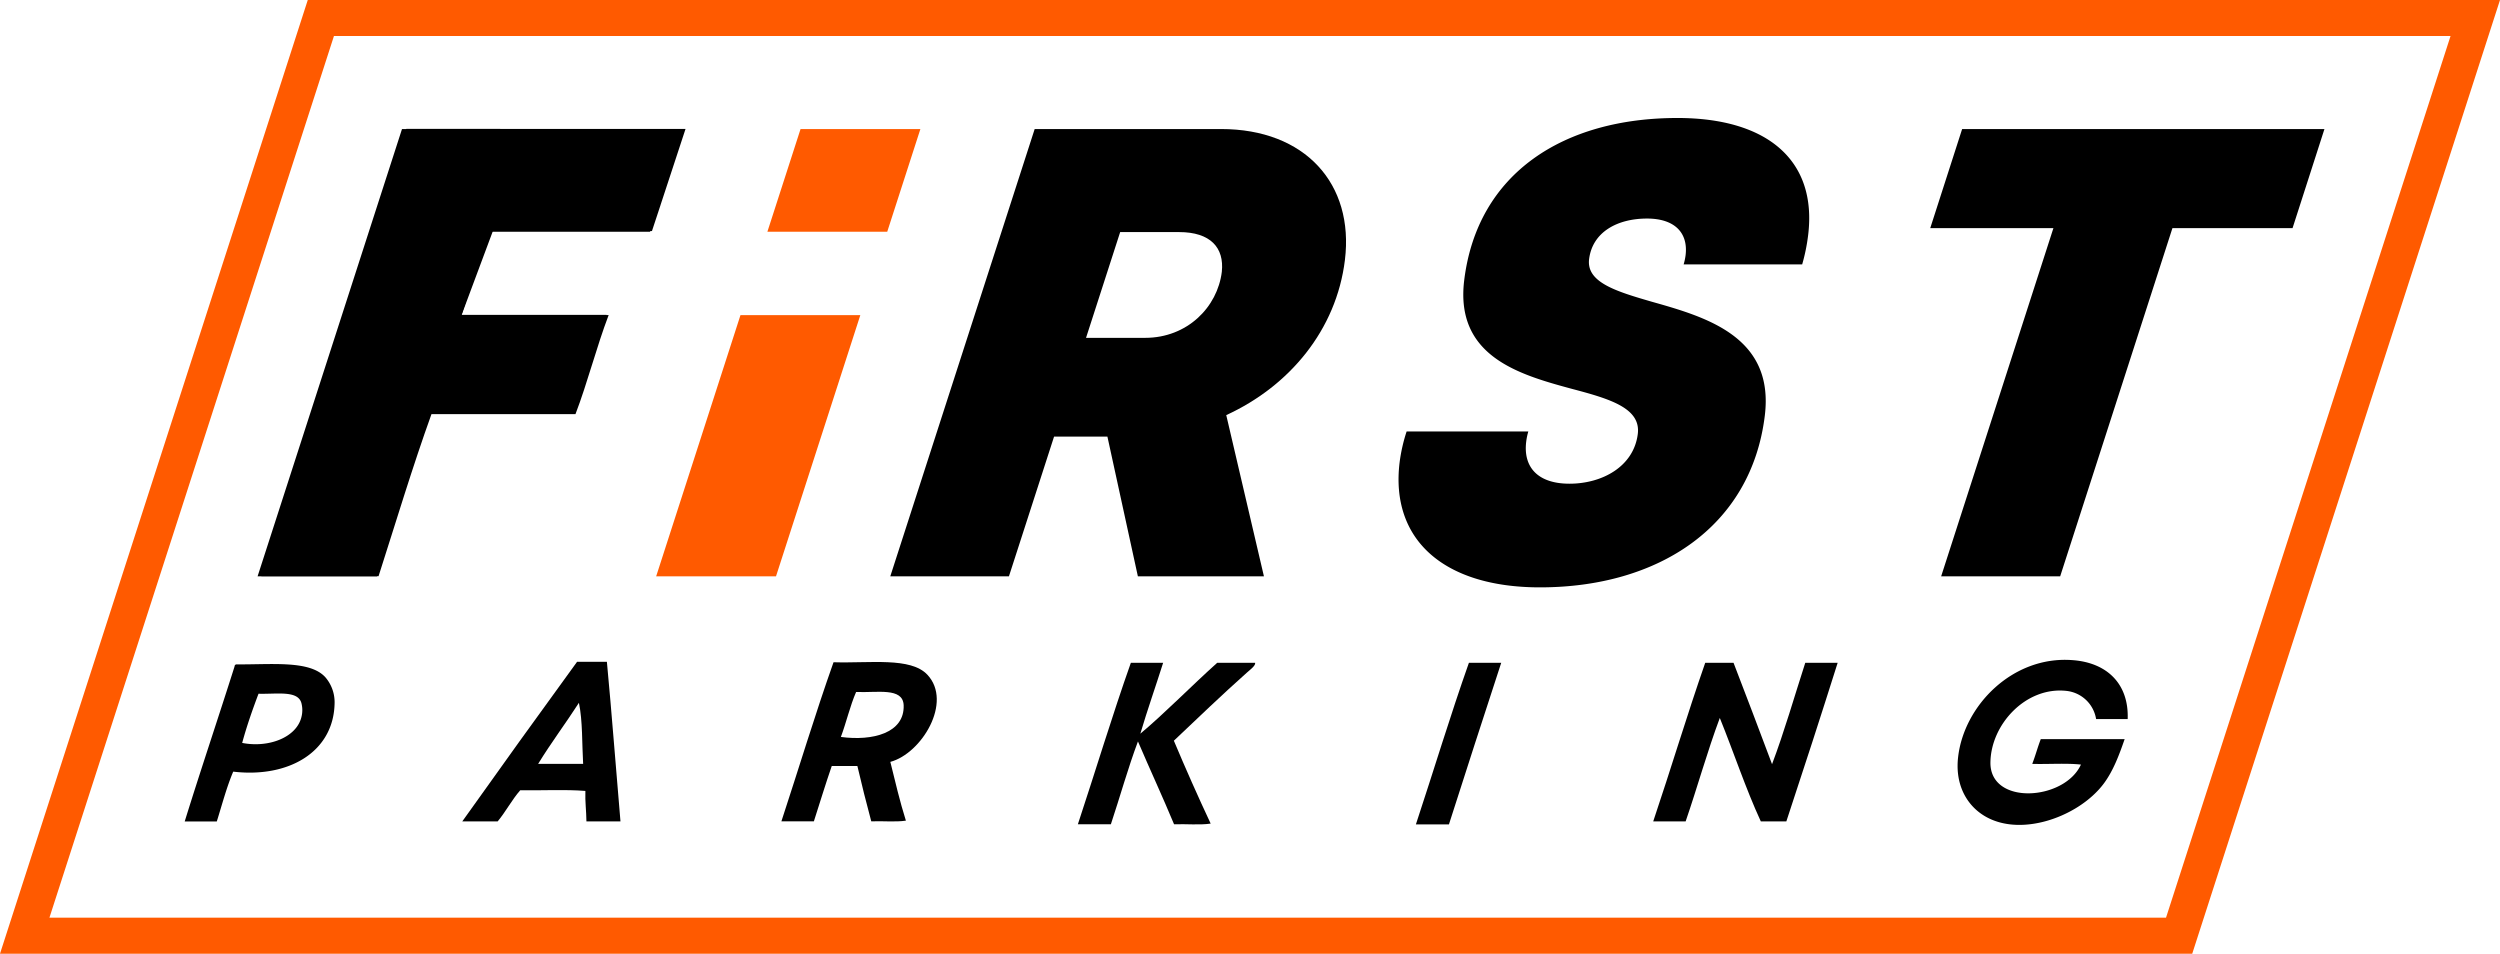
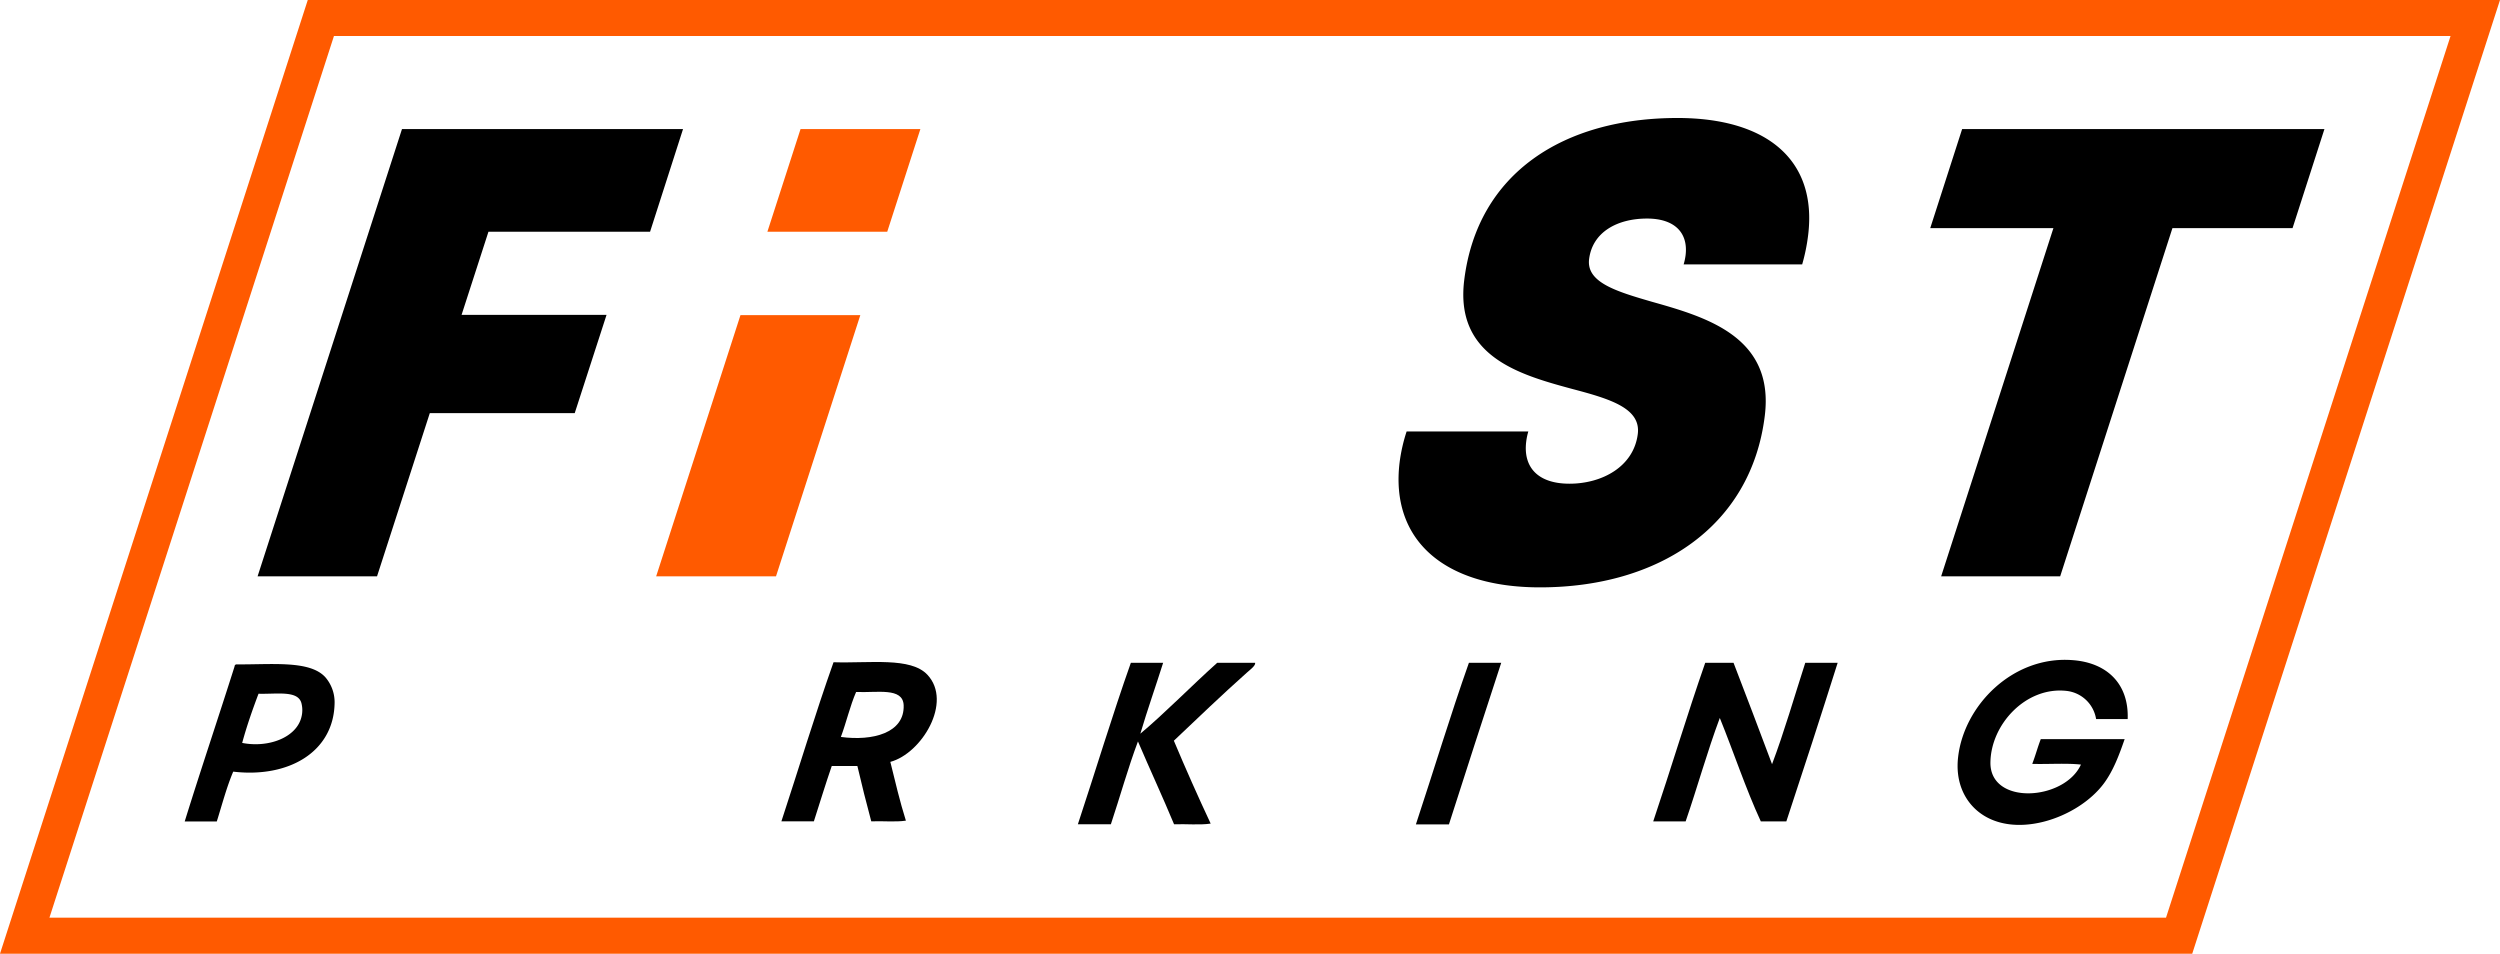
<svg xmlns="http://www.w3.org/2000/svg" viewBox="0 0 1187.81 453.13">
  <defs>
    <style>.cls-1{fill:#ff5a00;}.cls-2{fill-rule:evenodd;}.cls-3{fill:none;}</style>
  </defs>
  <title>first-parking-logo</title>
  <g id="Layer_2" data-name="Layer 2">
    <g id="Layer_1-2" data-name="Layer 1">
      <path d="M232.08,110.09l-12.77,39.5h68.88l-15.12,46.69H204.21l-25.07,77.54H122.39L191,61.31H324.53l-15.66,48.78Z" />
      <path class="cls-1" d="M380.36,61.31l-15.75,48.78h56.94L437.3,61.31Zm-68.6,212.51H368.7l40.06-124.1H351.82Z" />
-       <path d="M582.62,197.23l17.9,76.59H540.63l-14.47-66.37H500.81l-21.44,66.37H423l68.6-212.51h88.58c39.9,0,63.27,26,58.82,62.25C634.93,156.76,612.67,183.45,582.62,197.23ZM516,160.52h28.08c20,0,34.37-14.54,36.44-31.39,1.2-11.46-5.4-18.86-20.3-18.86h-28Z" />
      <path d="M665,219.6A79.18,79.18,0,0,1,668.32,205h57.82a30.31,30.31,0,0,0-1,4.82c-1.5,12.16,5.52,20,20.57,20,15.42,0,30.53-8.06,32.45-23.68,1.51-12.3-13.49-16.67-31.19-21.35-25.11-6.8-55.73-15.41-51.29-51.63C701.94,82.06,743.12,56.06,797,56.06c42.71,0,66.45,20.12,62.09,55.66a88.11,88.11,0,0,1-2.83,13.89H799.94a27.22,27.22,0,0,0,.92-4.32c1.29-10.52-5-17.45-18.32-17.45-14.11,0-25.93,6.41-27.52,19.29-1.36,11.08,12.94,15.34,30.08,20.31,25.85,7.29,58,16.7,53.4,54.07-6.49,52.91-50.71,81.56-106.83,81.56C685.94,279.07,660.47,256.39,665,219.6Z" />
      <path d="M1089.25,108.38h-57.07L978.84,273.82H922.29l53.34-165.44H917.11l15.15-47.07H1104.4Z" />
      <path class="cls-2" d="M154.6,321.8c-7.34-8.18-25.46-6-42.37-6.13a1,1,0,0,0-.79,1c-7.8,24.62-16,48.88-23.69,73.64H103c2.51-8,4.7-16.4,7.81-23.69,26.2,3.11,47.9-9.29,48.17-32.76A18.15,18.15,0,0,0,154.6,321.8Zm-31.77,7.81c8.87.27,19.14-1.81,20.48,4.87a13.18,13.18,0,0,1-.1,6.23c-2.36,9.66-15.56,14.73-28.15,12.27C117.29,344.8,120,337.09,122.83,329.61Z" />
      <path class="cls-2" d="M1010.91,341.66h-15a16,16,0,0,0-14-13.39c-19.27-2.19-36,15.83-36.21,34-.24,20.56,35.19,18.2,43,1-7-.76-15.55-.11-23.14-.33,1.49-3.77,2.59-8,4.06-11.76h39.85c-2.68,7.75-5.43,15-9.77,20.91-12.34,16.83-43.74,27.73-60.7,12.74-5.77-5.11-10-13.62-8.65-25.16,2.83-24.53,25.88-48,54-46.05C1001,314.69,1011.54,324.85,1010.91,341.66Z" />
-       <path class="cls-2" d="M288.35,314.45H274.17q-27.45,37.71-54.54,75.83h16.82c3.85-4.65,6.78-10.31,10.73-14.82,10.22.19,21.37-.46,30.95.33-.19,5.16.46,9.57.5,14.49H294.8C292.62,365.05,290.72,339.55,288.35,314.45Zm-32.66,48.47c6.12-10,13.05-19.19,19.37-29,1.81,8.69,1.43,19.32,2,29Z" />
      <path class="cls-2" d="M440.63,320.59c-7.94-8.5-27.32-5.39-44.6-5.94-8.74,24.67-16.5,50.45-24.77,75.59h15.43c2.83-8.79,5.53-17.71,8.5-26.3h12.17c2.05,8.87,4.28,17.61,6.6,26.3,5.39-.23,11.57.42,16.45-.33-2.84-9-5.07-18.49-7.39-27.92C437.9,358,452.75,333.55,440.63,320.59Zm-41.11,29.55c2.59-6.92,4.37-14.78,7.24-21.37,9.94.46,22.21-2.33,22.59,6.27C429.85,348.28,414.61,352.18,399.52,350.14Z" />
      <path class="cls-2" d="M552.64,314.9c-3.56,11.29-7.44,22.21-10.84,33.7,11.9-10,24.33-22.77,36.54-33.7h18c.3,1.33-2.24,3.19-3.91,4.67-11.31,10.08-23.58,21.79-34.7,32.36q8.41,20,17.49,39.38c-5.21.78-11.69.11-17.39.33-5.53-13.29-11.52-26.16-17.16-39.37-4.73,12.62-8.52,26.31-12.87,39.37H512.12c8.45-25.52,16.32-51.69,25.18-76.74Z" />
      <path class="cls-2" d="M697.92,314.9h15.35q-12.53,38.28-24.85,76.8h-15.7C681.17,366.15,689.05,340,697.92,314.9Z" />
      <path class="cls-2" d="M823.64,314.9c6.12,16,12.29,32,18.3,48.18,5.83-15.42,10.58-32.05,15.79-48.18h15.39q-12,38-24.39,75.38H836.61c-7.25-15.71-12.88-32.88-19.49-49.16-5.92,15.8-10.67,33-16.24,49.16h-15.4c8.41-24.94,16.1-50.68,24.72-75.38Z" />
      <path class="cls-1" d="M146.23,0,0,453.13H1041.58L1187.81,0Zm882.9,436H23.49L158.67,17.1H1164.32Z" />
-       <path d="M325.71,61.27l-11.83,36-.12.39-4,12.12H234.18l-9.7,26-5.19,13.93h69.89c-5.76,15.11-10,32-15.76,47.06H205c-9,25-16.87,51.23-25.14,77H124.18c21.94-72,44.52-143.29,68.87-212.54Z" />
      <line class="cls-3" x1="224.48" y1="135.79" x2="219.29" y2="149.72" />
    </g>
  </g>
</svg>